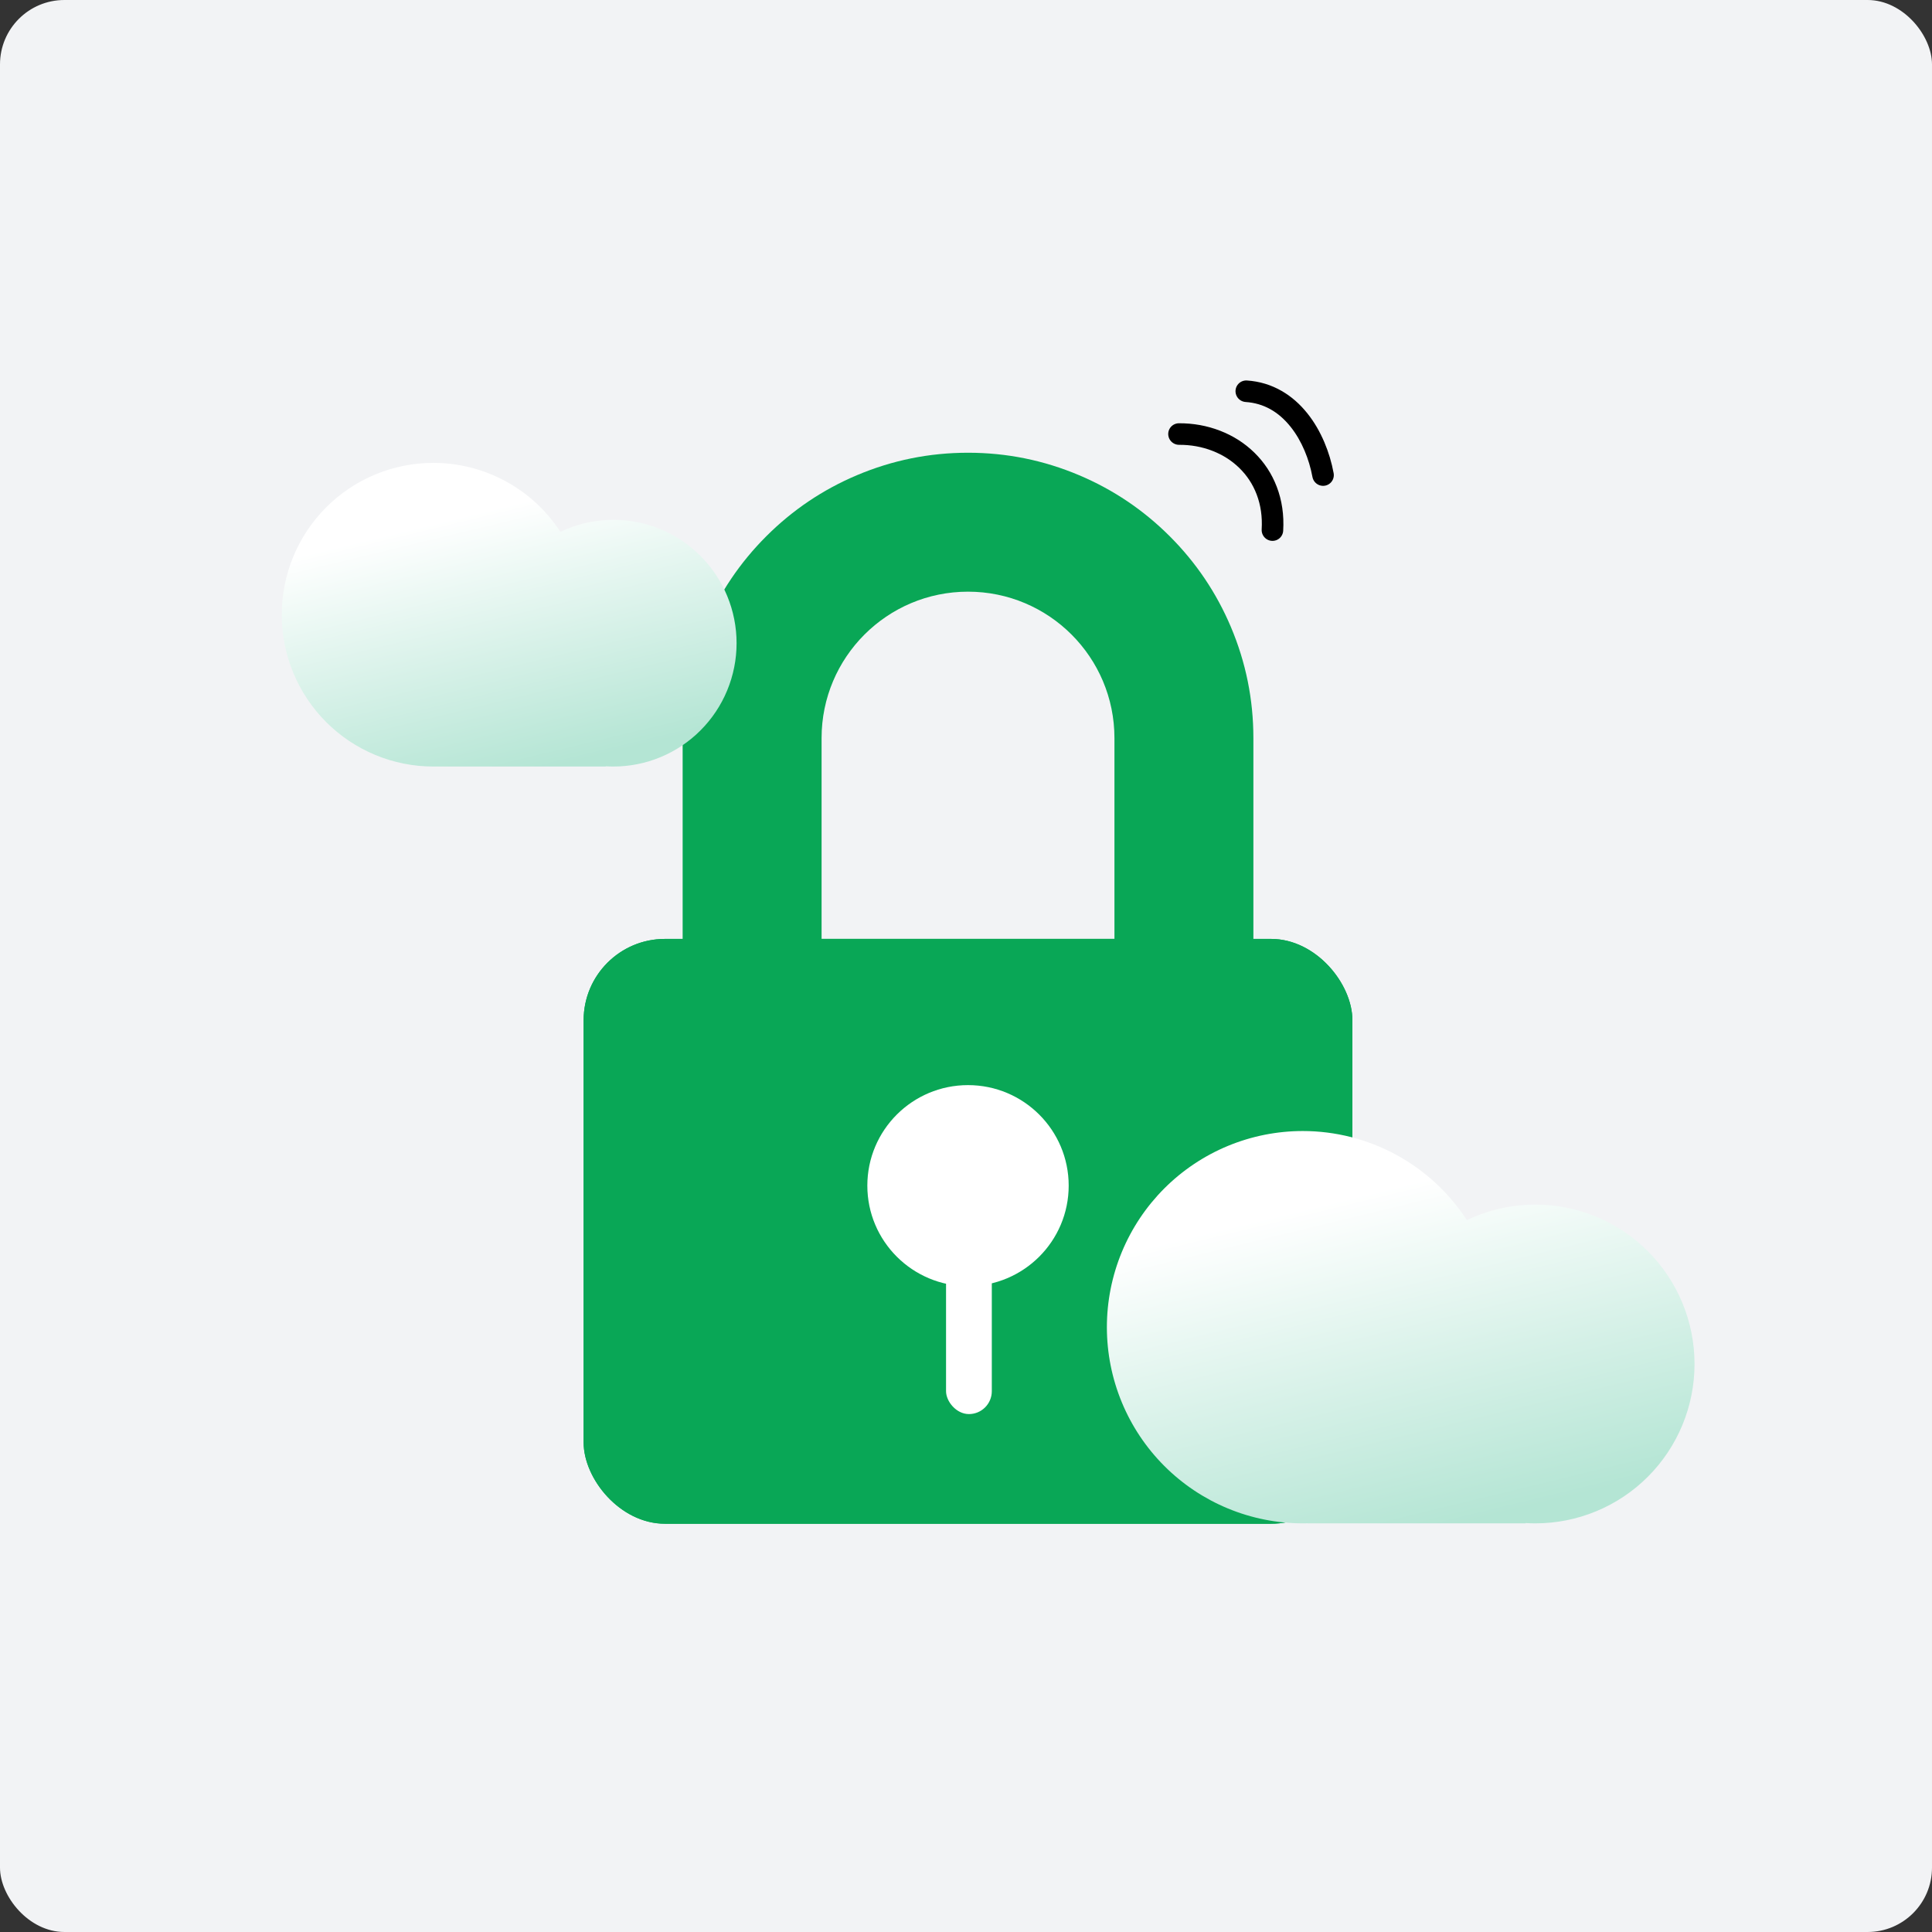
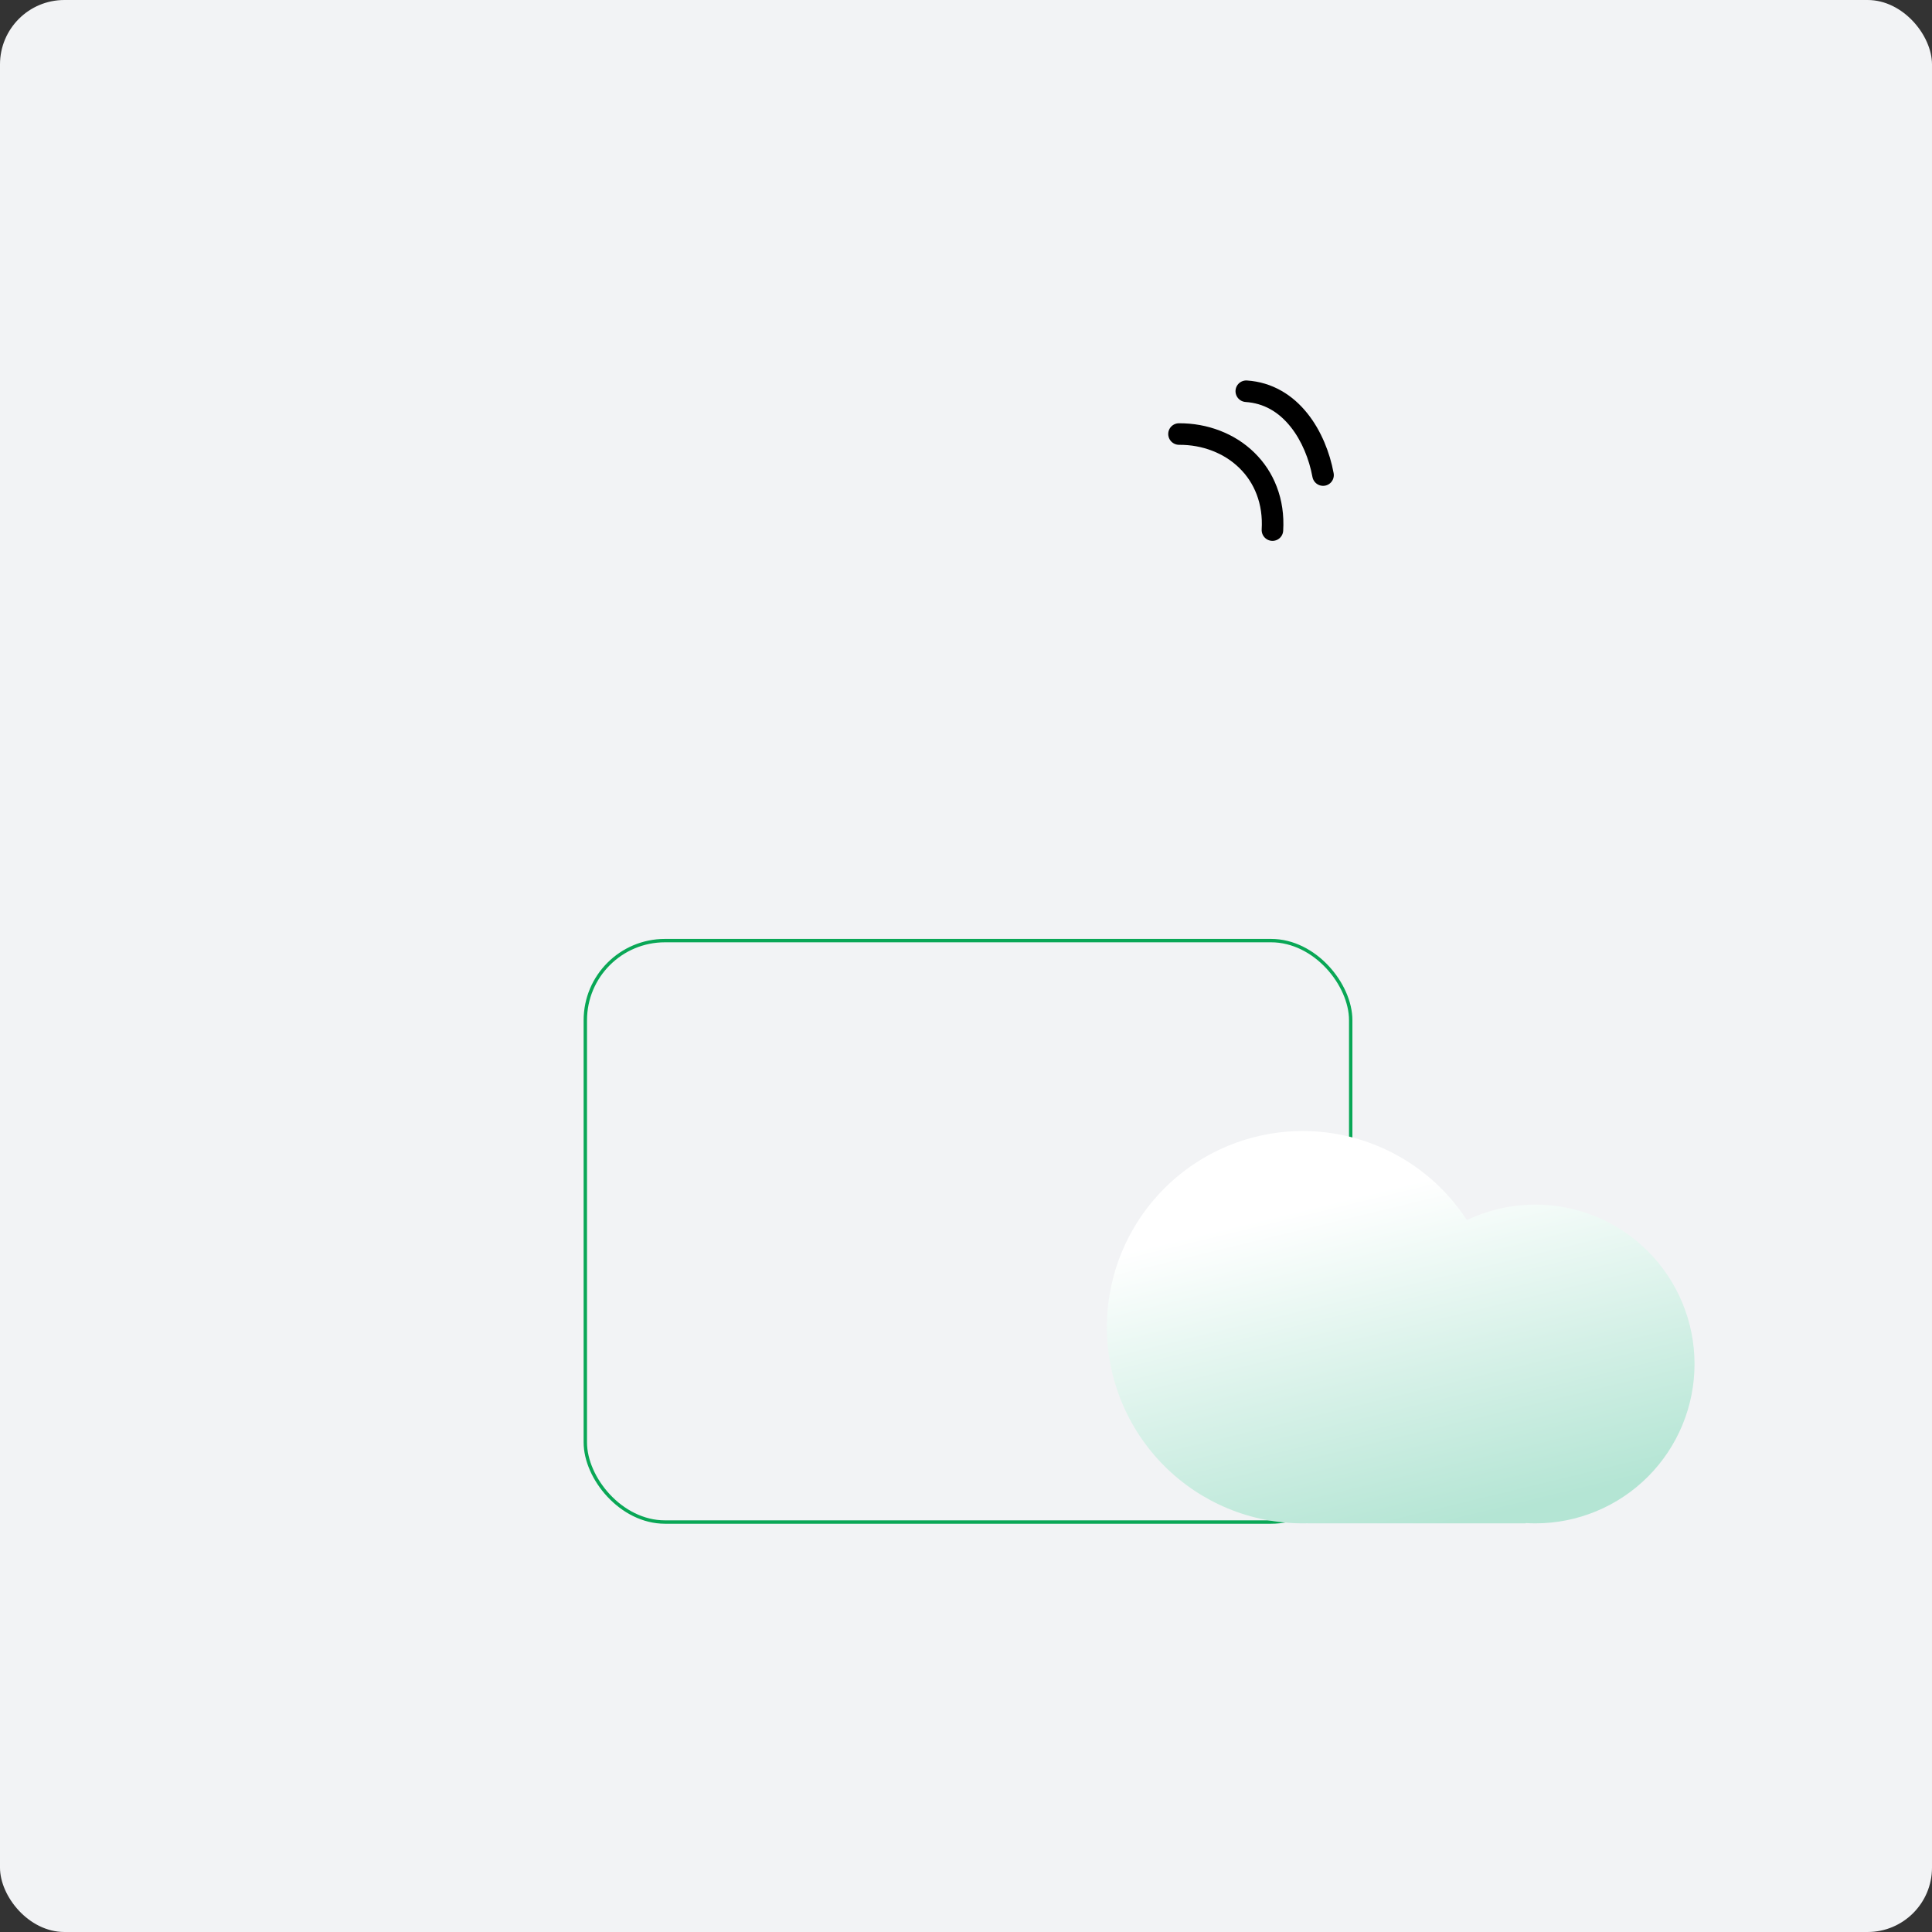
<svg xmlns="http://www.w3.org/2000/svg" fill="none" version="1.1" width="480" height="480" viewBox="0 0 480 480">
  <rect x="0" y="0" width="480" height="480" fill="#333333" stroke="none" />
  <defs>
    <linearGradient x1="0.5" y1="0.138" x2="0.814" y2="1" id="master_svg_1">
      <stop offset="0%" stop-color="#FFFFFF" stop-opacity="1" />
      <stop offset="92.143%" stop-color="#B4E5D4" stop-opacity="1" />
    </linearGradient>
    <linearGradient x1="0.5" y1="0.138" x2="0.814" y2="1" id="master_svg_2">
      <stop offset="0%" stop-color="#FFFFFF" stop-opacity="1" />
      <stop offset="92.143%" stop-color="#B4E5D4" stop-opacity="1" />
    </linearGradient>
  </defs>
  <clipPath id="master_svg_0">
    <rect x="0" y="0" width="480" height="480" rx="16" />
  </clipPath>
  <g clip-path="url(#master_svg_0)" style="mix-blend-mode:passthrough">
    <rect x="0" y="0" width="480" height="480" rx="16" fill="#F2F3F5" fill-opacity="1" />
    <g>
      <g style="mix-blend-mode:passthrough">
        <g>
          <g style="mix-blend-mode:passthrough">
-             <rect x="145" y="233.27" width="191" height="145.297" rx="20.206" fill="#09A756" fill-opacity="1" />
            <rect x="145.421" y="233.691" width="190.158" height="144.455" rx="19.785" fill-opacity="0" stroke-opacity="1" stroke="#09A756" stroke-width="0.842" fill="none" stroke-dasharray="" />
          </g>
          <g style="mix-blend-mode:passthrough">
-             <path d="M169.6,267.789L169.6,183.381Q169.6,168.979,175.186,155.773Q180.57,143.043,190.366,133.247Q200.162,123.451,212.892,118.067Q226.098,112.481,240.5,112.481Q254.902,112.481,268.108,118.067Q280.838,123.451,290.634,133.247Q300.43,143.043,305.814,155.773Q311.4,168.979,311.4,183.381L311.4,267.789L169.6,267.789ZM276.881,183.381L276.881,233.27L204.119,233.27L204.119,183.381C204.119,163.288,220.407,147,240.5,147C260.593,147,276.881,163.288,276.881,183.381Z" fill-rule="evenodd" fill="#09A756" fill-opacity="1" />
-           </g>
+             </g>
          <g style="mix-blend-mode:passthrough">
-             <ellipse cx="240.5" cy="294.567" rx="25.012" ry="24.973" fill="#FFFFFF" fill-opacity="1" />
-           </g>
+             </g>
          <g style="mix-blend-mode:passthrough">
-             <rect x="235.043" y="294.567" width="11.369" height="56.756" rx="5.685" fill="#FFFFFF" fill-opacity="1" />
-           </g>
+             </g>
        </g>
      </g>
      <g style="mix-blend-mode:passthrough">
        <g>
          <g style="mix-blend-mode:passthrough">
            <path d="M324.883,378.459Q324.275,378.474,323.667,378.474Q322.472,378.474,321.279,378.415Q320.085,378.356,318.897,378.239Q317.707,378.122,316.526,377.946Q315.344,377.771,314.172,377.537Q313,377.304,311.842,377.013Q310.683,376.722,309.539,376.375Q308.396,376.028,307.271,375.625Q306.147,375.222,305.043,374.764Q303.939,374.306,302.859,373.794Q301.779,373.283,300.725,372.719Q299.672,372.155,298.647,371.54Q297.622,370.925,296.629,370.26Q295.635,369.595,294.676,368.883Q293.716,368.17,292.793,367.411Q291.869,366.652,290.984,365.849Q290.099,365.045,289.254,364.199Q288.409,363.353,287.607,362.466Q286.805,361.58,286.047,360.655Q285.289,359.73,284.577,358.769Q283.866,357.808,283.202,356.814Q282.538,355.819,281.924,354.793Q281.31,353.766,280.747,352.711Q280.183,351.656,279.673,350.575Q279.162,349.493,278.705,348.388Q278.247,347.282,277.845,346.156Q277.442,345.029,277.096,343.884Q276.749,342.74,276.458,341.579Q276.168,340.418,275.935,339.245Q275.702,338.072,275.527,336.888Q275.351,335.705,275.234,334.514Q275.117,333.323,275.059,332.128Q275,330.933,275,329.737Q275,328.54,275.059,327.346Q275.117,326.151,275.234,324.96Q275.351,323.769,275.527,322.586Q275.702,321.402,275.935,320.229Q276.168,319.055,276.458,317.895Q276.749,316.734,277.096,315.589Q277.442,314.444,277.845,313.318Q278.247,312.191,278.705,311.086Q279.162,309.981,279.673,308.899Q280.183,307.818,280.747,306.762Q281.31,305.707,281.924,304.681Q282.538,303.655,283.202,302.66Q283.866,301.665,284.577,300.704Q285.289,299.743,286.047,298.818Q286.805,297.894,287.607,297.007Q288.409,296.121,289.254,295.275Q290.099,294.429,290.984,293.625Q291.869,292.822,292.793,292.063Q293.716,291.304,294.676,290.591Q295.635,289.878,296.629,289.214Q297.622,288.549,298.647,287.934Q299.672,287.319,300.725,286.755Q301.779,286.191,302.859,285.679Q303.939,285.168,305.043,284.71Q306.147,284.252,307.271,283.849Q308.396,283.446,309.539,283.099Q310.683,282.751,311.842,282.461Q313,282.17,314.172,281.936Q315.344,281.703,316.526,281.528Q317.707,281.352,318.897,281.235Q320.085,281.117,321.279,281.059Q322.472,281,323.667,281Q324.422,281,325.177,281.023Q325.932,281.047,326.686,281.094Q327.44,281.141,328.192,281.211Q328.944,281.282,329.694,281.375Q330.443,281.469,331.19,281.586Q331.936,281.703,332.678,281.843Q333.421,281.983,334.158,282.146Q334.896,282.309,335.628,282.495Q336.36,282.681,337.087,282.89Q337.813,283.098,338.532,283.329Q339.251,283.56,339.963,283.814Q340.675,284.067,341.378,284.342Q342.082,284.618,342.777,284.915Q343.471,285.212,344.157,285.53Q344.842,285.849,345.517,286.188Q346.192,286.528,346.856,286.888Q347.52,287.249,348.173,287.63Q348.825,288.011,349.466,288.412Q350.106,288.813,350.734,289.234Q351.362,289.654,351.976,290.094Q352.591,290.534,353.191,290.993Q353.792,291.452,354.378,291.93Q354.964,292.407,355.535,292.902Q356.106,293.398,356.661,293.911Q357.216,294.424,357.755,294.953Q358.294,295.483,358.817,296.03Q359.339,296.576,359.845,297.139Q360.35,297.701,360.837,298.279Q361.325,298.856,361.794,299.449Q362.264,300.042,362.715,300.649Q363.166,301.256,363.597,301.876Q364.029,302.497,364.442,303.131Q366.429,302.182,368.509,301.46Q370.588,300.738,372.735,300.252Q374.882,299.766,377.07,299.521Q379.257,299.276,381.459,299.276Q382.429,299.276,383.399,299.324Q384.368,299.372,385.334,299.467Q386.3,299.562,387.261,299.705Q388.221,299.848,389.173,300.037Q390.125,300.227,391.066,300.463Q392.008,300.699,392.937,300.981Q393.866,301.264,394.78,301.591Q395.694,301.919,396.591,302.291Q397.487,302.663,398.365,303.078Q399.242,303.494,400.098,303.952Q400.955,304.41,401.787,304.91Q402.62,305.41,403.427,305.95Q404.234,306.49,405.014,307.069Q405.793,307.648,406.544,308.265Q407.294,308.882,408.013,309.534Q408.732,310.187,409.419,310.875Q410.105,311.562,410.757,312.282Q411.409,313.002,412.025,313.754Q412.641,314.505,413.219,315.286Q413.797,316.067,414.336,316.875Q414.876,317.683,415.375,318.517Q415.874,319.351,416.331,320.208Q416.789,321.066,417.204,321.944Q417.619,322.823,417.99,323.721Q418.362,324.619,418.689,325.535Q419.016,326.45,419.298,327.38Q419.579,328.31,419.815,329.253Q420.051,330.196,420.241,331.15Q420.43,332.103,420.572,333.065Q420.715,334.026,420.81,334.994Q420.905,335.961,420.953,336.932Q421,337.903,421,338.875Q421,339.847,420.953,340.818Q420.905,341.789,420.81,342.756Q420.715,343.724,420.572,344.685Q420.43,345.647,420.241,346.6Q420.051,347.554,419.815,348.497Q419.579,349.44,419.298,350.37Q419.016,351.3,418.689,352.216Q418.362,353.131,417.99,354.029Q417.619,354.927,417.204,355.806Q416.789,356.684,416.331,357.542Q415.874,358.399,415.375,359.233Q414.876,360.067,414.336,360.875Q413.797,361.683,413.219,362.464Q412.641,363.245,412.025,363.996Q411.409,364.748,410.757,365.468Q410.105,366.188,409.419,366.876Q408.732,367.563,408.013,368.216Q407.294,368.869,406.544,369.485Q405.793,370.102,405.014,370.681Q404.234,371.26,403.427,371.8Q402.62,372.34,401.787,372.84Q400.955,373.34,400.098,373.798Q399.242,374.256,398.365,374.672Q397.487,375.087,396.591,375.459Q395.694,375.832,394.78,376.159Q393.866,376.486,392.937,376.769Q392.008,377.051,391.066,377.287Q390.125,377.523,389.173,377.713Q388.221,377.903,387.261,378.045Q386.3,378.188,385.334,378.283Q384.368,378.378,383.399,378.426Q382.429,378.474,381.459,378.474Q380.24,378.474,379.024,378.399L379.024,378.474L324.883,378.474L324.883,378.459Z" fill-rule="evenodd" fill="url(#master_svg_1)" fill-opacity="1" />
          </g>
          <g style="mix-blend-mode:passthrough">
-             <path d="M108.608,190.43Q108.138,190.442,107.667,190.442Q106.742,190.442,105.818,190.397Q104.895,190.351,103.975,190.26Q103.054,190.17,102.14,190.034Q101.225,189.898,100.318,189.717Q99.411,189.536,98.514,189.311Q97.617,189.087,96.733,188.818Q95.848,188.549,94.977,188.237Q94.106,187.925,93.252,187.571Q92.398,187.216,91.562,186.82Q90.726,186.424,89.911,185.988Q89.095,185.551,88.302,185.075Q87.509,184.599,86.74,184.085Q85.971,183.57,85.229,183.019Q84.486,182.467,83.771,181.88Q83.056,181.292,82.371,180.67Q81.686,180.048,81.032,179.394Q80.379,178.739,79.757,178.053Q79.137,177.367,78.55,176.651Q77.963,175.935,77.413,175.191Q76.862,174.448,76.348,173.678Q75.834,172.908,75.359,172.113Q74.884,171.319,74.448,170.502Q74.012,169.686,73.616,168.849Q73.221,168.012,72.867,167.156Q72.513,166.301,72.202,165.429Q71.89,164.557,71.622,163.671Q71.353,162.785,71.129,161.886Q70.904,160.988,70.724,160.08Q70.543,159.172,70.408,158.256Q70.272,157.34,70.181,156.418Q70.091,155.497,70.045,154.572Q70,153.647,70,152.721Q70,151.795,70.045,150.87Q70.091,149.945,70.181,149.024Q70.272,148.102,70.408,147.186Q70.543,146.27,70.724,145.362Q70.904,144.454,71.129,143.555Q71.353,142.657,71.622,141.771Q71.89,140.885,72.202,140.013Q72.513,139.141,72.867,138.286Q73.221,137.43,73.616,136.593Q74.012,135.756,74.448,134.939Q74.884,134.123,75.359,133.328Q75.834,132.534,76.348,131.764Q76.862,130.994,77.413,130.251Q77.963,129.507,78.55,128.791Q79.137,128.075,79.757,127.389Q80.379,126.703,81.032,126.048Q81.686,125.393,82.371,124.772Q83.056,124.15,83.771,123.562Q84.486,122.975,85.229,122.423Q85.971,121.872,86.74,121.357Q87.509,120.843,88.302,120.367Q89.095,119.891,89.911,119.454Q90.726,119.018,91.562,118.622Q92.398,118.226,93.252,117.871Q94.106,117.517,94.977,117.205Q95.848,116.893,96.733,116.624Q97.617,116.355,98.514,116.13Q99.411,115.905,100.318,115.725Q101.225,115.544,102.14,115.408Q103.054,115.272,103.975,115.182Q104.895,115.091,105.818,115.045Q106.742,115,107.667,115Q108.251,115,108.836,115.018Q109.42,115.036,110.004,115.073Q110.587,115.109,111.169,115.163Q111.751,115.218,112.332,115.29Q112.912,115.363,113.489,115.453Q114.067,115.544,114.642,115.652Q115.216,115.761,115.787,115.887Q116.358,116.013,116.925,116.157Q117.491,116.301,118.053,116.462Q118.615,116.624,119.172,116.803Q119.729,116.982,120.28,117.178Q120.831,117.374,121.375,117.587Q121.92,117.8,122.457,118.03Q122.995,118.26,123.525,118.506Q124.056,118.753,124.578,119.016Q125.1,119.279,125.614,119.558Q126.129,119.836,126.634,120.131Q127.139,120.426,127.635,120.737Q128.13,121.047,128.616,121.373Q129.102,121.698,129.578,122.039Q130.053,122.379,130.518,122.735Q130.983,123.09,131.436,123.459Q131.89,123.829,132.332,124.212Q132.774,124.596,133.203,124.993Q133.633,125.389,134.05,125.8Q134.468,126.21,134.872,126.633Q135.276,127.055,135.667,127.491Q136.058,127.926,136.436,128.373Q136.813,128.82,137.177,129.279Q137.54,129.738,137.889,130.208Q138.238,130.677,138.572,131.158Q138.906,131.638,139.225,132.129Q140.763,131.394,142.373,130.836Q143.983,130.277,145.644,129.9Q147.306,129.524,148.999,129.335Q150.692,129.145,152.396,129.145Q153.147,129.145,153.898,129.182Q154.648,129.219,155.396,129.293Q156.144,129.367,156.887,129.477Q157.63,129.588,158.367,129.734Q159.104,129.881,159.832,130.064Q160.561,130.247,161.28,130.465Q161.999,130.684,162.706,130.937Q163.414,131.19,164.108,131.478Q164.802,131.766,165.481,132.088Q166.16,132.41,166.823,132.764Q167.485,133.119,168.13,133.506Q168.774,133.893,169.399,134.311Q170.024,134.729,170.627,135.177Q171.23,135.625,171.811,136.102Q172.392,136.579,172.949,137.085Q173.505,137.59,174.037,138.122Q174.568,138.654,175.072,139.212Q175.577,139.769,176.053,140.351Q176.53,140.932,176.978,141.536Q177.425,142.141,177.843,142.766Q178.26,143.392,178.646,144.037Q179.032,144.683,179.387,145.346Q179.741,146.01,180.062,146.69Q180.383,147.37,180.671,148.065Q180.958,148.76,181.211,149.469Q181.464,150.177,181.683,150.897Q181.901,151.617,182.083,152.347Q182.266,153.077,182.412,153.815Q182.559,154.552,182.669,155.297Q182.779,156.041,182.853,156.79Q182.927,157.538,182.963,158.29Q183,159.041,183,159.794Q183,160.546,182.963,161.298Q182.927,162.049,182.853,162.798Q182.779,163.547,182.669,164.291Q182.559,165.035,182.412,165.773Q182.266,166.511,182.083,167.241Q181.901,167.97,181.683,168.69Q181.464,169.41,181.211,170.119Q180.958,170.827,180.671,171.522Q180.383,172.217,180.062,172.898Q179.741,173.578,179.387,174.241Q179.032,174.905,178.646,175.55Q178.26,176.195,177.843,176.821Q177.425,177.447,176.978,178.051Q176.53,178.655,176.053,179.237Q175.577,179.818,175.072,180.376Q174.568,180.933,174.037,181.465Q173.505,181.997,172.949,182.503Q172.392,183.008,171.811,183.485Q171.23,183.962,170.627,184.411Q170.024,184.859,169.399,185.277Q168.774,185.695,168.13,186.082Q167.485,186.468,166.823,186.823Q166.16,187.178,165.481,187.499Q164.802,187.821,164.108,188.109Q163.414,188.397,162.706,188.65Q161.999,188.904,161.28,189.122Q160.561,189.341,159.832,189.524Q159.104,189.706,158.367,189.853Q157.63,190,156.887,190.11Q156.144,190.221,155.396,190.294Q154.648,190.368,153.898,190.405Q153.147,190.442,152.396,190.442Q151.454,190.442,150.512,190.384L150.512,190.442L108.608,190.442L108.608,190.43Z" fill-rule="evenodd" fill="url(#master_svg_2)" fill-opacity="1" />
-           </g>
+             </g>
        </g>
      </g>
      <g style="mix-blend-mode:passthrough">
        <path d="M336.144,155.638Q336.354,151.273,335.018,147.317Q333.703,143.424,331.082,140.493Q328.403,137.498,324.708,135.912Q320.761,134.219,316.047,134.315L315.938,128.962Q321.808,128.842,326.819,130.992Q331.603,133.045,335.072,136.923Q338.425,140.672,340.091,145.604Q341.75,150.519,341.492,155.896L336.144,155.638ZM341.493,155.767Q341.493,155.898,341.48,156.029Q341.467,156.16,341.441,156.289Q341.416,156.418,341.378,156.544Q341.34,156.669,341.289,156.791Q341.239,156.912,341.177,157.028Q341.115,157.144,341.042,157.253Q340.969,157.362,340.886,157.464Q340.802,157.566,340.709,157.659Q340.616,157.751,340.515,157.835Q340.413,157.918,340.304,157.991Q340.195,158.064,340.079,158.126Q339.963,158.188,339.842,158.238Q339.72,158.289,339.594,158.327Q339.469,158.365,339.34,158.391Q339.211,158.416,339.08,158.429Q338.949,158.442,338.818,158.442Q338.686,158.442,338.556,158.429Q338.425,158.416,338.296,158.391Q338.167,158.365,338.041,158.327Q337.916,158.289,337.794,158.238Q337.673,158.188,337.557,158.126Q337.441,158.064,337.332,157.991Q337.222,157.918,337.121,157.835Q337.019,157.751,336.926,157.659Q336.833,157.566,336.75,157.464Q336.667,157.362,336.594,157.253Q336.521,157.144,336.459,157.028Q336.397,156.912,336.346,156.791Q336.296,156.669,336.258,156.544Q336.22,156.418,336.194,156.289Q336.169,156.16,336.156,156.029Q336.143,155.898,336.143,155.767Q336.143,155.636,336.156,155.505Q336.169,155.374,336.194,155.245Q336.22,155.116,336.258,154.991Q336.296,154.865,336.346,154.743Q336.397,154.622,336.459,154.506Q336.521,154.39,336.594,154.281Q336.667,154.172,336.75,154.07Q336.833,153.968,336.926,153.876Q337.019,153.783,337.121,153.699Q337.222,153.616,337.332,153.543Q337.441,153.47,337.557,153.408Q337.673,153.346,337.794,153.296Q337.916,153.245,338.041,153.207Q338.167,153.169,338.296,153.143Q338.425,153.118,338.556,153.105Q338.686,153.092,338.818,153.092Q338.949,153.092,339.08,153.105Q339.211,153.118,339.34,153.143Q339.469,153.169,339.594,153.207Q339.72,153.245,339.842,153.296Q339.963,153.346,340.079,153.408Q340.195,153.47,340.304,153.543Q340.413,153.616,340.515,153.699Q340.616,153.783,340.709,153.876Q340.802,153.968,340.886,154.07Q340.969,154.172,341.042,154.281Q341.115,154.39,341.177,154.506Q341.239,154.622,341.289,154.743Q341.34,154.865,341.378,154.991Q341.416,155.116,341.441,155.245Q341.467,155.374,341.48,155.505Q341.493,155.636,341.493,155.767ZM318.668,131.638Q318.668,131.77,318.655,131.901Q318.642,132.031,318.616,132.16Q318.591,132.289,318.552,132.415Q318.514,132.541,318.464,132.662Q318.414,132.783,318.352,132.899Q318.29,133.015,318.217,133.124Q318.144,133.234,318.06,133.335Q317.977,133.437,317.884,133.53Q317.791,133.623,317.69,133.706Q317.588,133.79,317.479,133.863Q317.37,133.936,317.254,133.997Q317.138,134.059,317.016,134.11Q316.895,134.16,316.769,134.198Q316.643,134.236,316.515,134.262Q316.386,134.288,316.255,134.3Q316.124,134.313,315.993,134.313Q315.861,134.313,315.73,134.3Q315.6,134.288,315.471,134.262Q315.342,134.236,315.216,134.198Q315.09,134.16,314.969,134.11Q314.848,134.059,314.732,133.997Q314.616,133.936,314.507,133.863Q314.397,133.79,314.296,133.706Q314.194,133.623,314.101,133.53Q314.008,133.437,313.925,133.335Q313.842,133.234,313.768,133.124Q313.695,133.015,313.634,132.899Q313.572,132.783,313.521,132.662Q313.471,132.541,313.433,132.415Q313.395,132.289,313.369,132.16Q313.343,132.031,313.331,131.901Q313.318,131.77,313.318,131.638Q313.318,131.507,313.331,131.376Q313.343,131.245,313.369,131.116Q313.395,130.988,313.433,130.862Q313.471,130.736,313.521,130.615Q313.572,130.493,313.634,130.377Q313.695,130.261,313.768,130.152Q313.842,130.043,313.925,129.941Q314.008,129.84,314.101,129.747Q314.194,129.654,314.296,129.571Q314.397,129.487,314.507,129.414Q314.616,129.341,314.732,129.279Q314.848,129.217,314.969,129.167Q315.09,129.117,315.216,129.079Q315.342,129.04,315.471,129.015Q315.6,128.989,315.73,128.976Q315.861,128.963,315.993,128.963Q316.124,128.963,316.255,128.976Q316.386,128.989,316.515,129.015Q316.643,129.04,316.769,129.079Q316.895,129.117,317.016,129.167Q317.138,129.217,317.254,129.279Q317.37,129.341,317.479,129.414Q317.588,129.487,317.69,129.571Q317.791,129.654,317.884,129.747Q317.977,129.84,318.06,129.941Q318.144,130.043,318.217,130.152Q318.29,130.261,318.352,130.377Q318.414,130.493,318.464,130.615Q318.514,130.736,318.552,130.862Q318.591,130.988,318.616,131.116Q318.642,131.245,318.655,131.376Q318.668,131.507,318.668,131.638Z" transform="matrix(0.039,-0.999,-0.999,-0.044,435.315,453.17)" fill="#000000" fill-opacity="1" />
      </g>
      <g style="mix-blend-mode:passthrough">
        <path d="M345.851,137.888Q345.7,131.256,340.16,126.46Q337.7,124.33,334.4,122.774Q331.332,121.328,327.966,120.568L329.145,115.345Q333.084,116.234,336.683,117.931Q340.649,119.801,343.665,122.412Q347.07,125.361,348.972,129.011Q351.097,133.087,351.204,137.766L345.851,137.888ZM351.202,137.827Q351.202,137.958,351.19,138.089Q351.177,138.22,351.151,138.349Q351.125,138.478,351.087,138.604Q351.049,138.729,350.999,138.851Q350.949,138.972,350.887,139.088Q350.825,139.204,350.752,139.313Q350.679,139.422,350.595,139.524Q350.512,139.626,350.419,139.718Q350.326,139.811,350.224,139.895Q350.123,139.978,350.014,140.051Q349.904,140.124,349.788,140.186Q349.673,140.248,349.551,140.298Q349.43,140.349,349.304,140.387Q349.178,140.425,349.049,140.451Q348.92,140.476,348.79,140.489Q348.659,140.502,348.527,140.502Q348.396,140.502,348.265,140.489Q348.134,140.476,348.006,140.451Q347.877,140.425,347.751,140.387Q347.625,140.349,347.504,140.298Q347.382,140.248,347.266,140.186Q347.151,140.124,347.041,140.051Q346.932,139.978,346.83,139.895Q346.729,139.811,346.636,139.718Q346.543,139.626,346.46,139.524Q346.376,139.422,346.303,139.313Q346.23,139.204,346.168,139.088Q346.106,138.972,346.056,138.851Q346.006,138.729,345.968,138.604Q345.93,138.478,345.904,138.349Q345.878,138.22,345.865,138.089Q345.852,137.958,345.852,137.827Q345.852,137.696,345.865,137.565Q345.878,137.434,345.904,137.305Q345.93,137.176,345.968,137.05Q346.006,136.925,346.056,136.803Q346.106,136.682,346.168,136.566Q346.23,136.45,346.303,136.341Q346.376,136.232,346.46,136.13Q346.543,136.028,346.636,135.935Q346.729,135.843,346.83,135.759Q346.932,135.676,347.041,135.603Q347.151,135.53,347.266,135.468Q347.382,135.406,347.504,135.356Q347.625,135.305,347.751,135.267Q347.877,135.229,348.006,135.203Q348.134,135.178,348.265,135.165Q348.396,135.152,348.527,135.152Q348.659,135.152,348.79,135.165Q348.92,135.178,349.049,135.203Q349.178,135.229,349.304,135.267Q349.43,135.305,349.551,135.356Q349.673,135.406,349.788,135.468Q349.904,135.53,350.014,135.603Q350.123,135.676,350.224,135.759Q350.326,135.843,350.419,135.935Q350.512,136.028,350.595,136.13Q350.679,136.232,350.752,136.341Q350.825,136.45,350.887,136.566Q350.949,136.682,350.999,136.803Q351.049,136.925,351.087,137.05Q351.125,137.176,351.151,137.305Q351.177,137.434,351.19,137.565Q351.202,137.696,351.202,137.827ZM331.231,117.956Q331.231,118.088,331.218,118.218Q331.205,118.349,331.179,118.478Q331.154,118.607,331.115,118.733Q331.077,118.859,331.027,118.98Q330.977,119.101,330.915,119.217Q330.853,119.333,330.78,119.442Q330.707,119.552,330.623,119.653Q330.54,119.755,330.447,119.848Q330.354,119.941,330.253,120.024Q330.151,120.107,330.042,120.18Q329.933,120.253,329.817,120.315Q329.701,120.377,329.579,120.428Q329.458,120.478,329.332,120.516Q329.206,120.554,329.078,120.58Q328.949,120.606,328.818,120.618Q328.687,120.631,328.556,120.631Q328.424,120.631,328.293,120.618Q328.163,120.606,328.034,120.58Q327.905,120.554,327.779,120.516Q327.653,120.478,327.532,120.428Q327.411,120.377,327.295,120.315Q327.179,120.253,327.07,120.18Q326.96,120.107,326.859,120.024Q326.757,119.941,326.664,119.848Q326.571,119.755,326.488,119.653Q326.404,119.552,326.331,119.442Q326.258,119.333,326.197,119.217Q326.135,119.101,326.084,118.98Q326.034,118.859,325.996,118.733Q325.958,118.607,325.932,118.478Q325.906,118.349,325.894,118.218Q325.881,118.088,325.881,117.956Q325.881,117.825,325.894,117.694Q325.906,117.563,325.932,117.434Q325.958,117.306,325.996,117.18Q326.034,117.054,326.084,116.933Q326.135,116.811,326.197,116.695Q326.258,116.579,326.331,116.47Q326.404,116.361,326.488,116.259Q326.571,116.158,326.664,116.065Q326.757,115.972,326.859,115.888Q326.96,115.805,327.07,115.732Q327.179,115.659,327.295,115.597Q327.411,115.535,327.532,115.485Q327.653,115.435,327.779,115.396Q327.905,115.358,328.034,115.333Q328.163,115.307,328.293,115.294Q328.424,115.281,328.556,115.281Q328.687,115.281,328.818,115.294Q328.949,115.307,329.078,115.333Q329.206,115.358,329.332,115.396Q329.458,115.435,329.579,115.485Q329.701,115.535,329.817,115.597Q329.933,115.659,330.042,115.732Q330.151,115.805,330.253,115.888Q330.354,115.972,330.447,116.065Q330.54,116.158,330.623,116.259Q330.707,116.361,330.78,116.47Q330.853,116.579,330.915,116.695Q330.977,116.811,331.027,116.933Q331.077,117.054,331.115,117.18Q331.154,117.306,331.179,117.434Q331.205,117.563,331.218,117.694Q331.231,117.825,331.231,117.956Z" transform="matrix(0.039,-0.999,-0.999,-0.044,433.731,451.446)" fill="#000000" fill-opacity="1" />
      </g>
    </g>
  </g>
</svg>